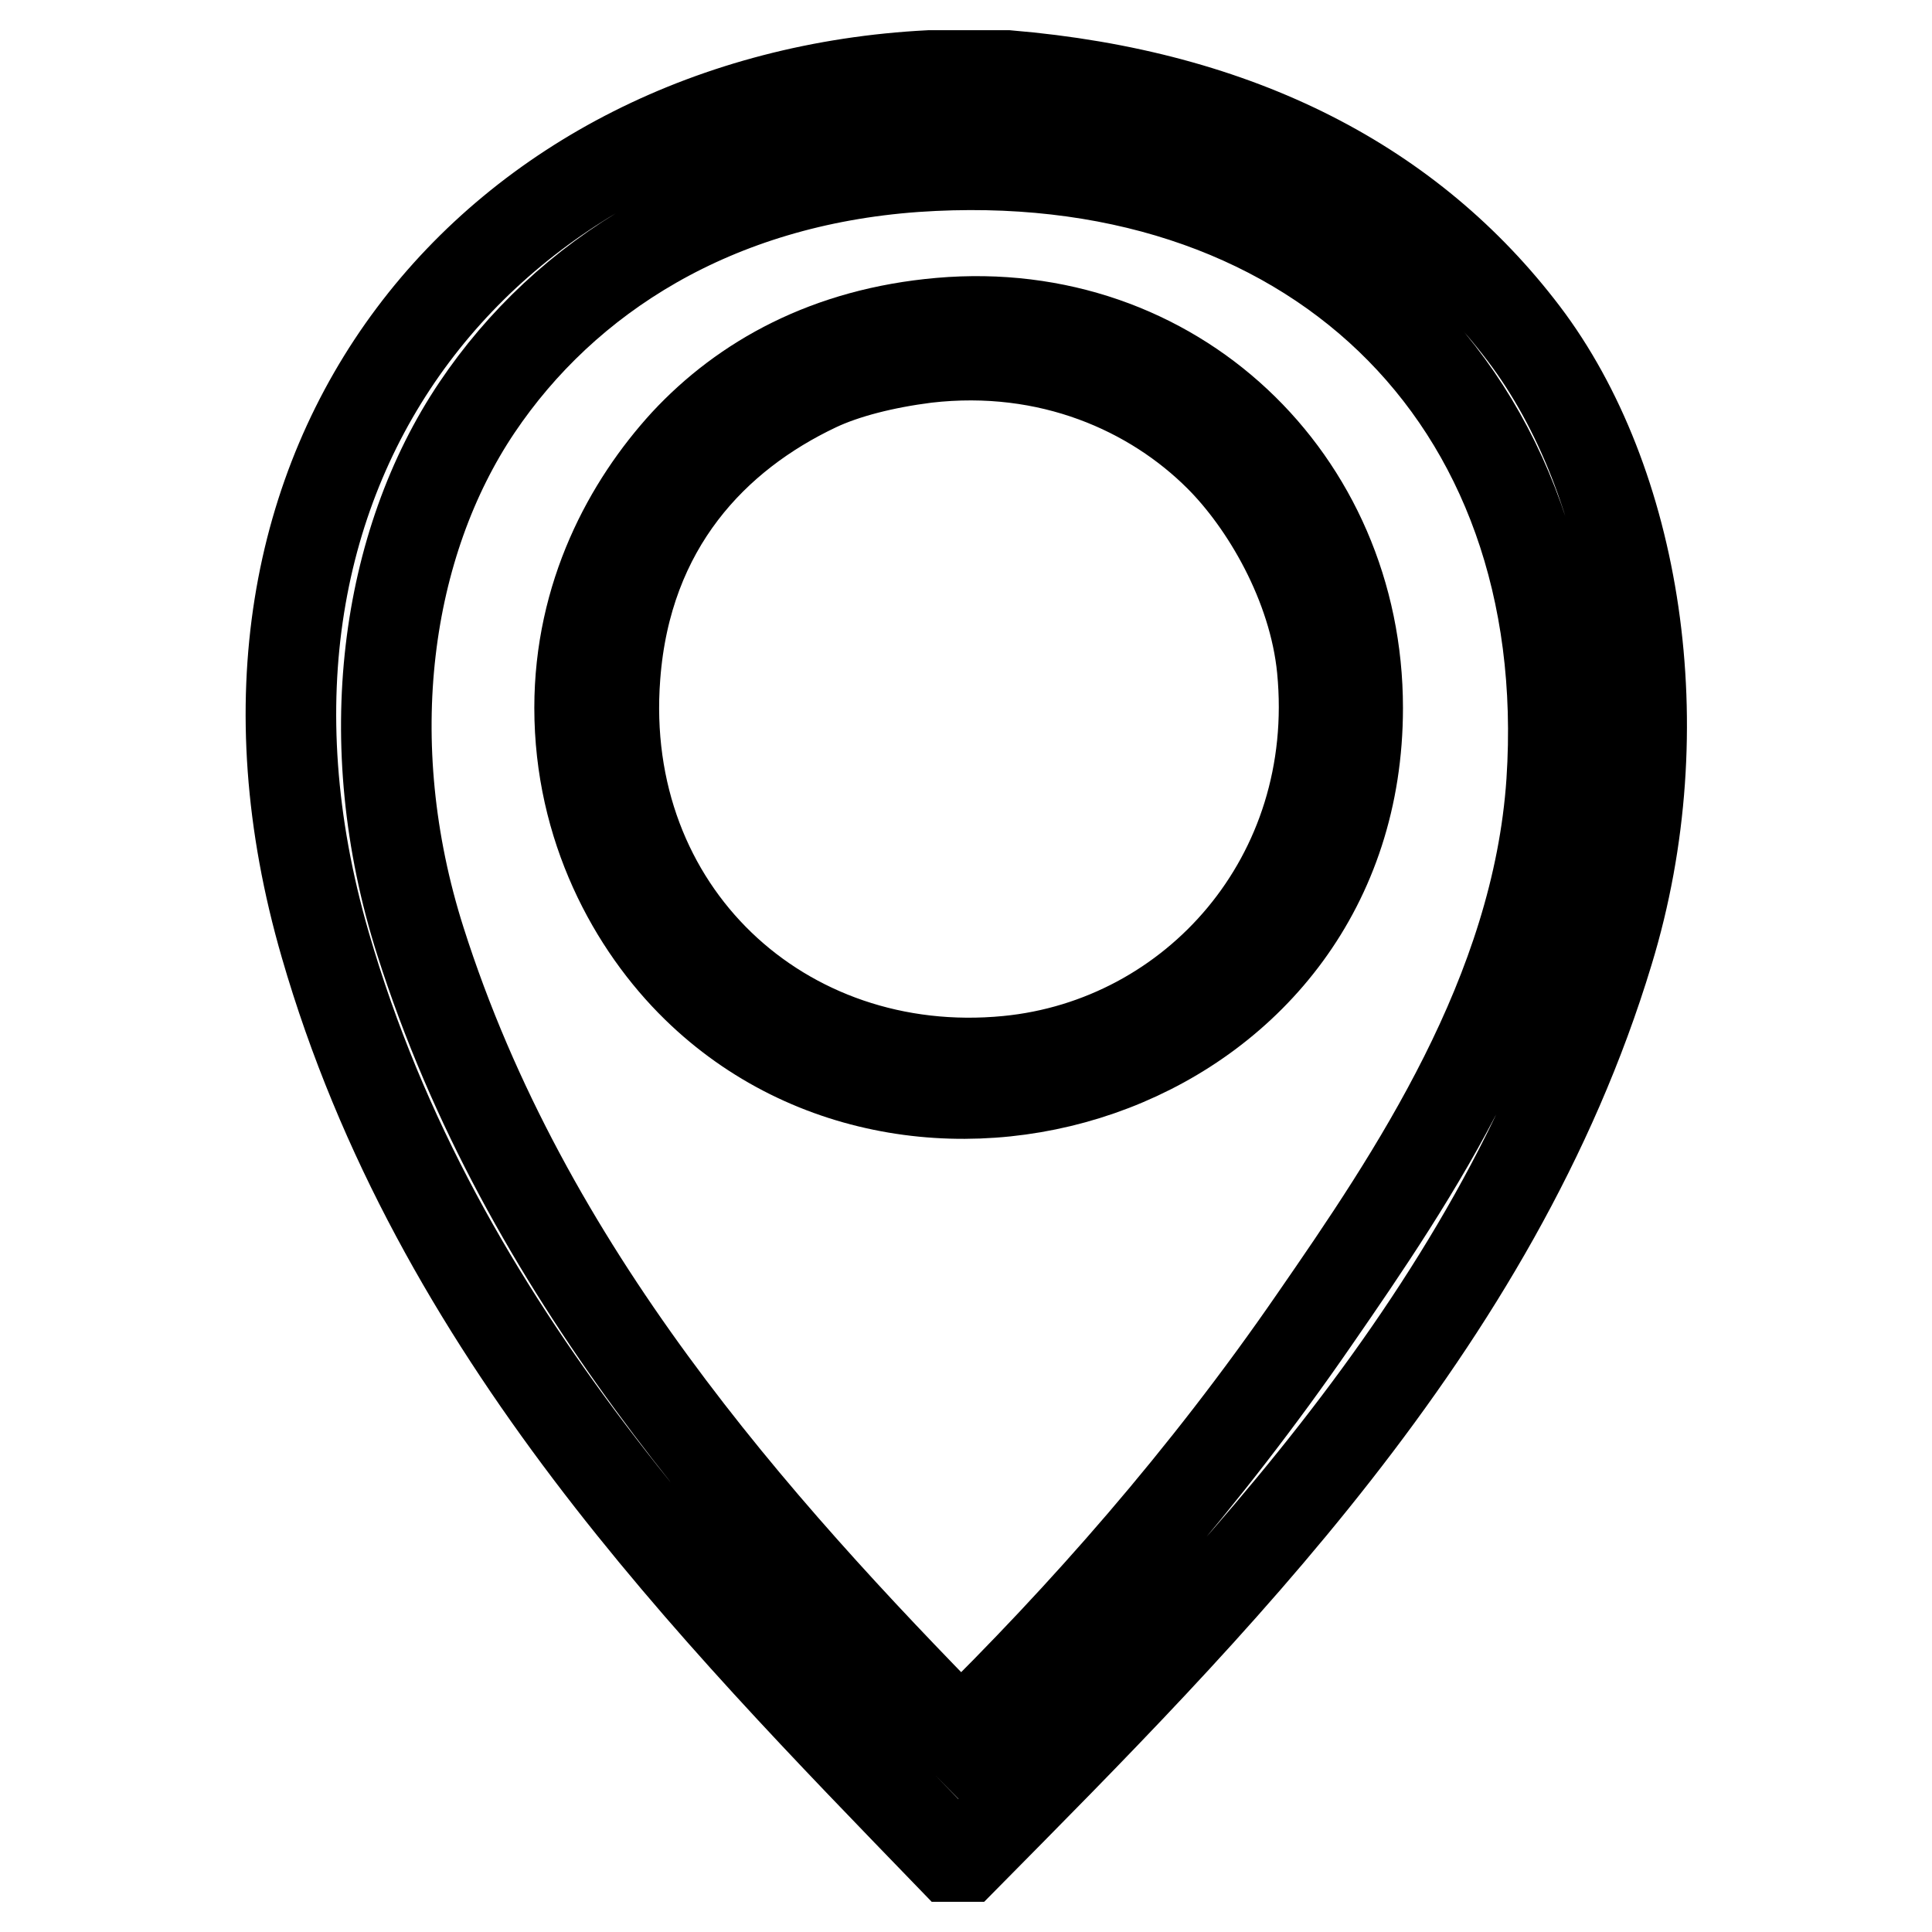
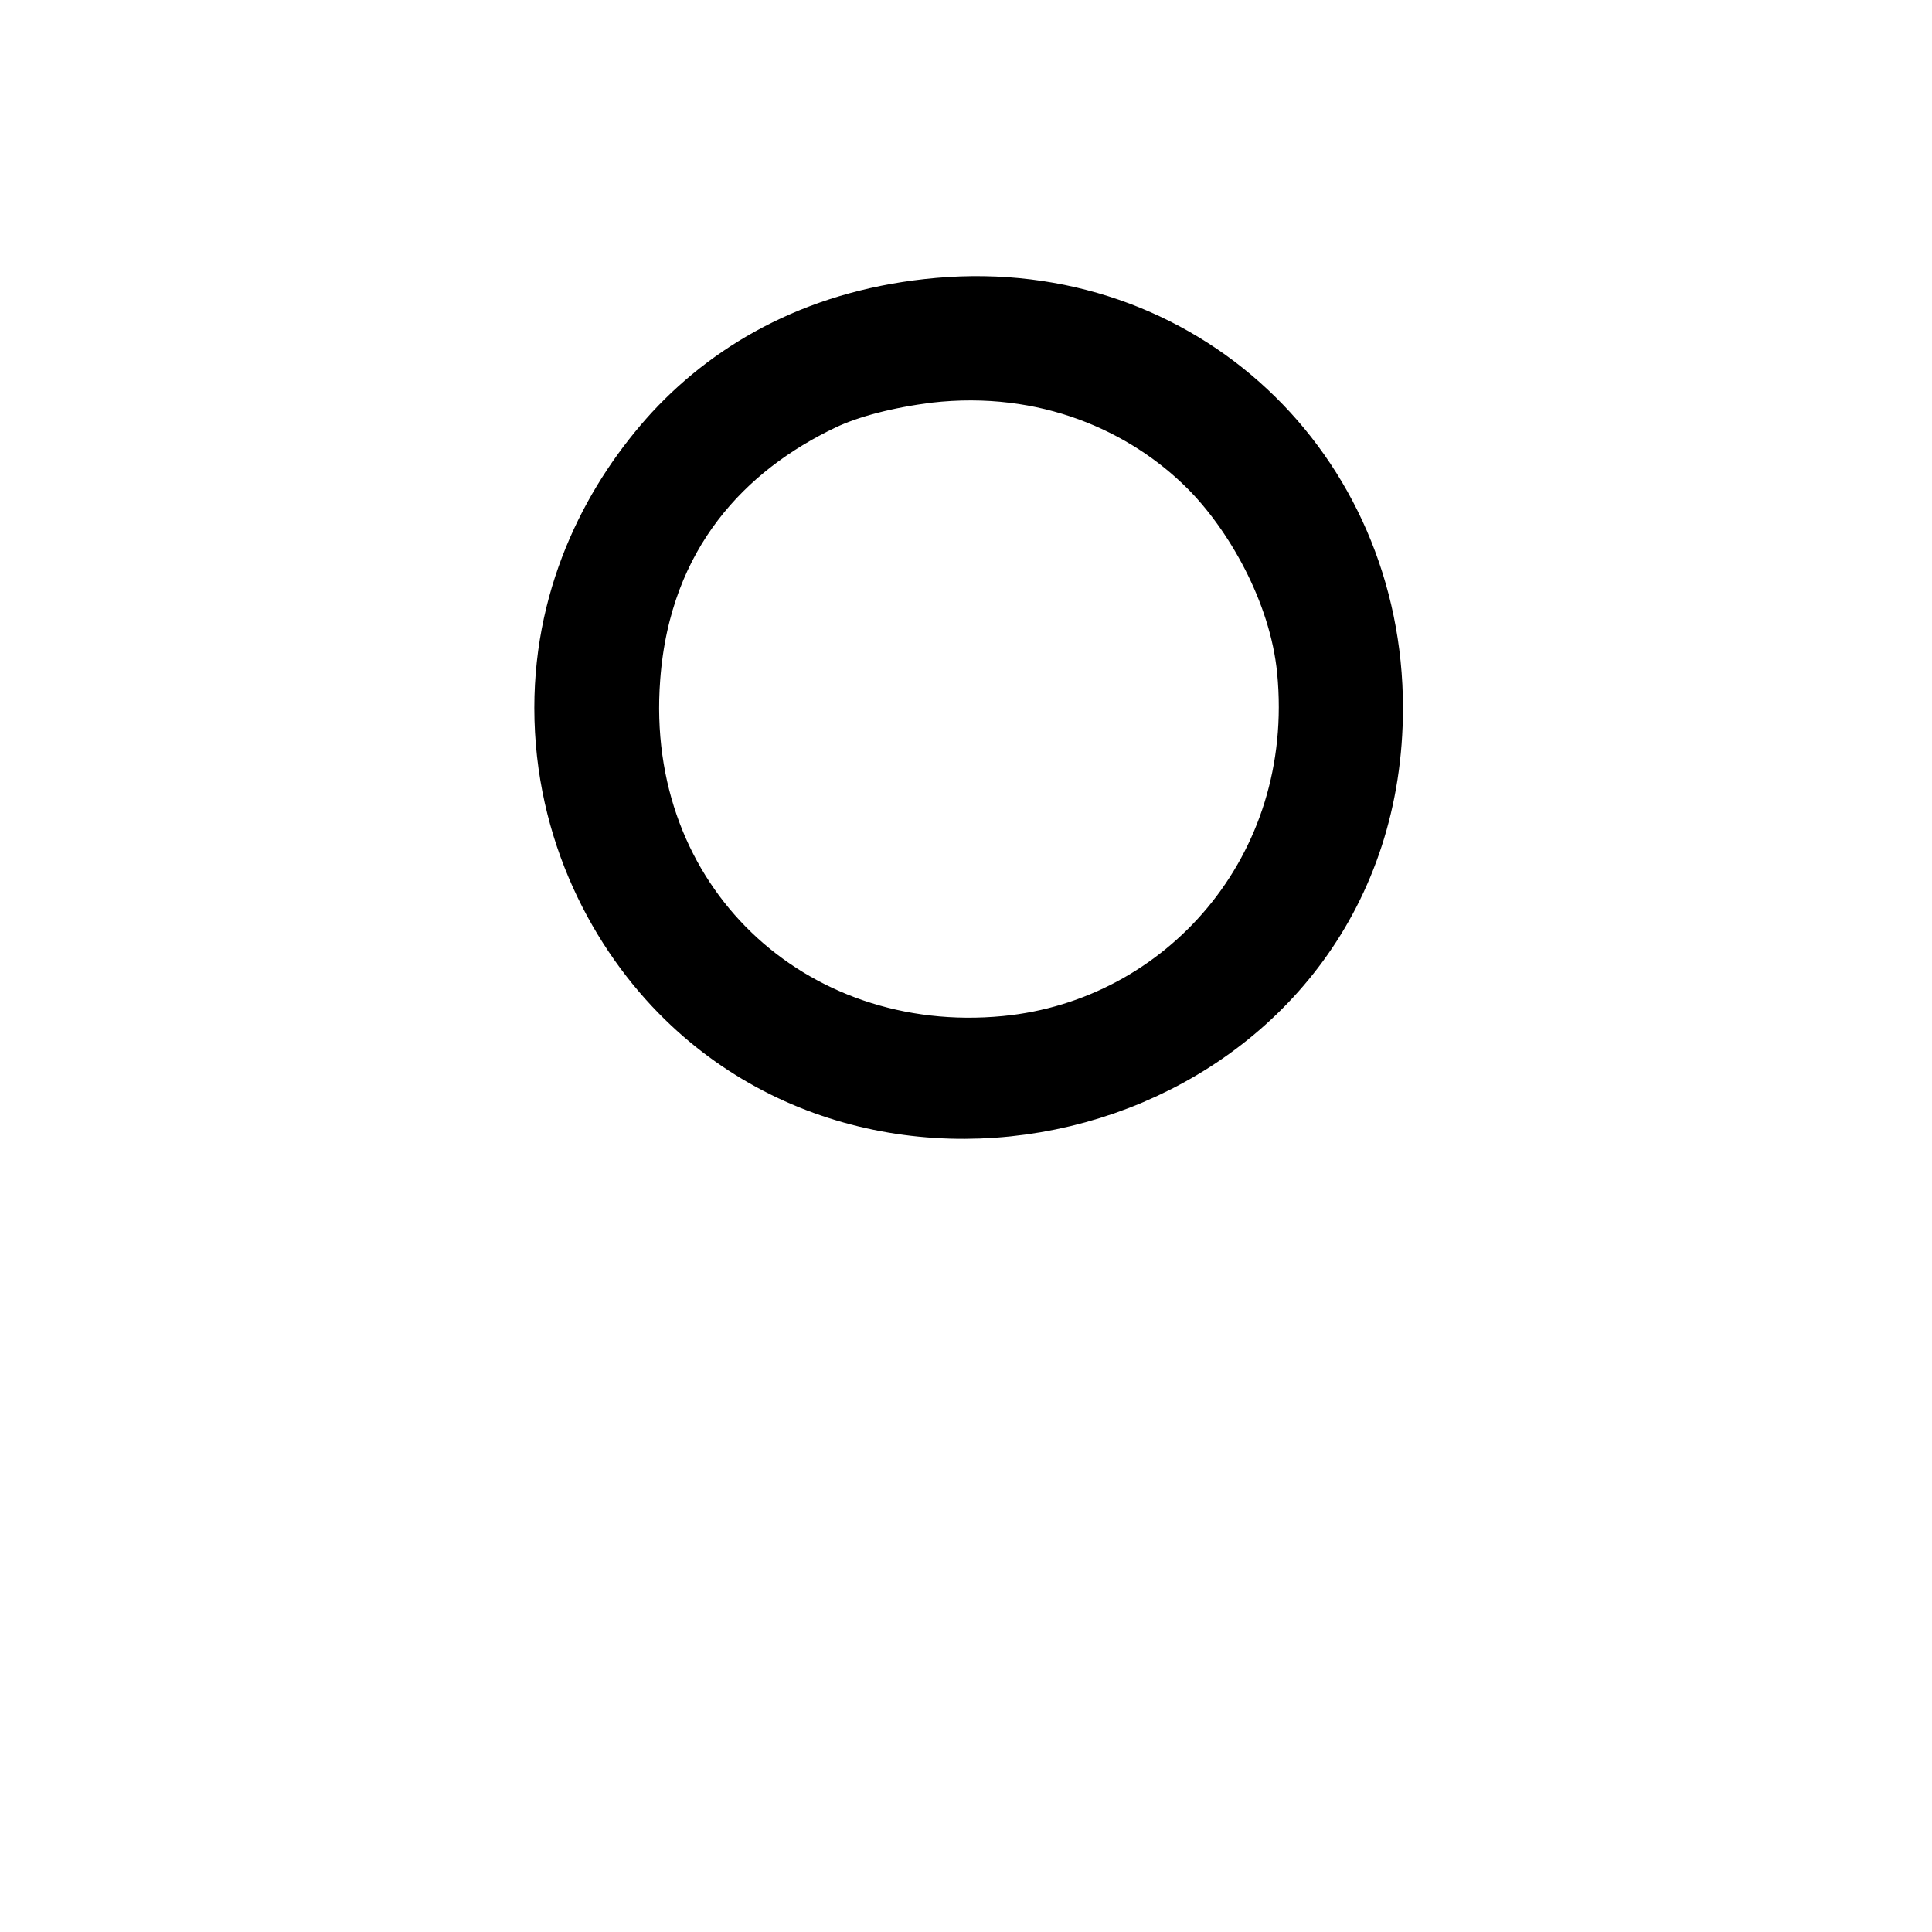
<svg xmlns="http://www.w3.org/2000/svg" version="1.1" x="0px" y="0px" viewBox="0 0 256 256" enable-background="new 0 0 256 256" xml:space="preserve">
  <g>
-     <path stroke-width="12" fill-opacity="0" stroke="#000000" d="M123.2,10h10.3c30.9,2.6,53.5,14.6,68.4,34.2c14.8,19.5,20.3,52.1,11.2,81.9c-15,49.6-52.9,87.2-85.2,119.9 H126C94,212.9,57.9,176.4,43.1,125.2C24.3,60.4,66.2,12.9,123.2,10L123.2,10z M174.2,174.8c13-18.8,29.5-43.1,31.4-71.2 c3.4-51.4-32.4-85.1-84.3-81.5C94.7,24,74.9,36.6,63.2,54c-12.1,18-15.9,44.3-7.5,70.7c13.9,43.7,44,77.3,71.6,105.4 C143.5,214.2,159.6,196,174.2,174.8L174.2,174.8z" />
    <path stroke-width="12" fill-opacity="0" stroke="#000000" d="M124.6,42.8c30.9-2.7,55.3,20.8,55.3,51c0,47.6-57.4,66.5-87.6,37c-8.4-8.2-15.5-21.2-15.5-37 c0-14.9,6.5-26.9,14-35.1C98.6,50.3,109.7,44.1,124.6,42.8z M108.2,51.2C94.7,57.6,83,69.6,81.5,89.6c-2.4,31.2,22.2,53.9,52,51 c24.7-2.4,44.4-24.3,41.7-52c-1.1-11.2-7.5-22-13.6-28.1c-8.8-8.8-22.5-15-38.9-13.1C117.2,48.1,112,49.4,108.2,51.2L108.2,51.2z" />
  </g>
</svg>